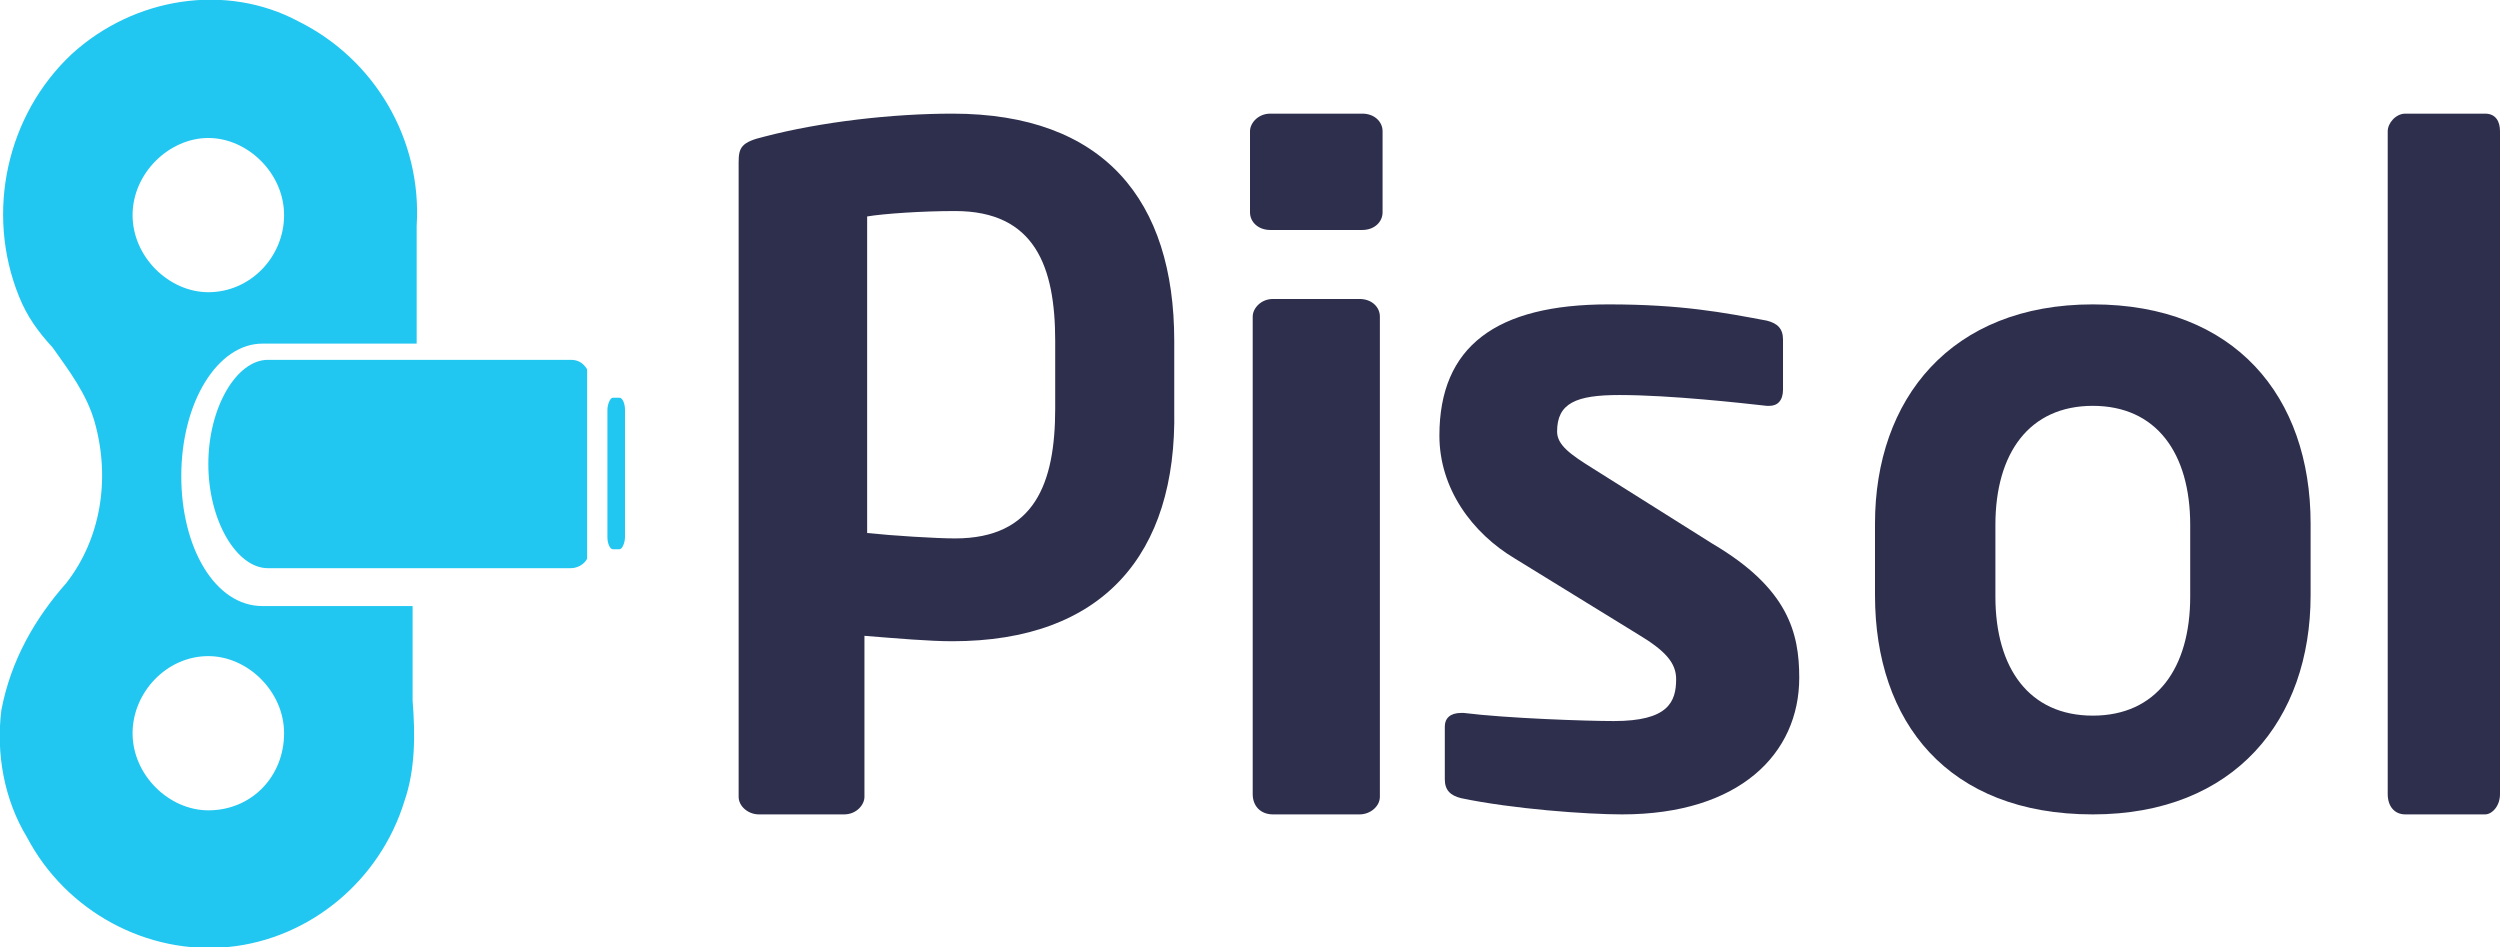
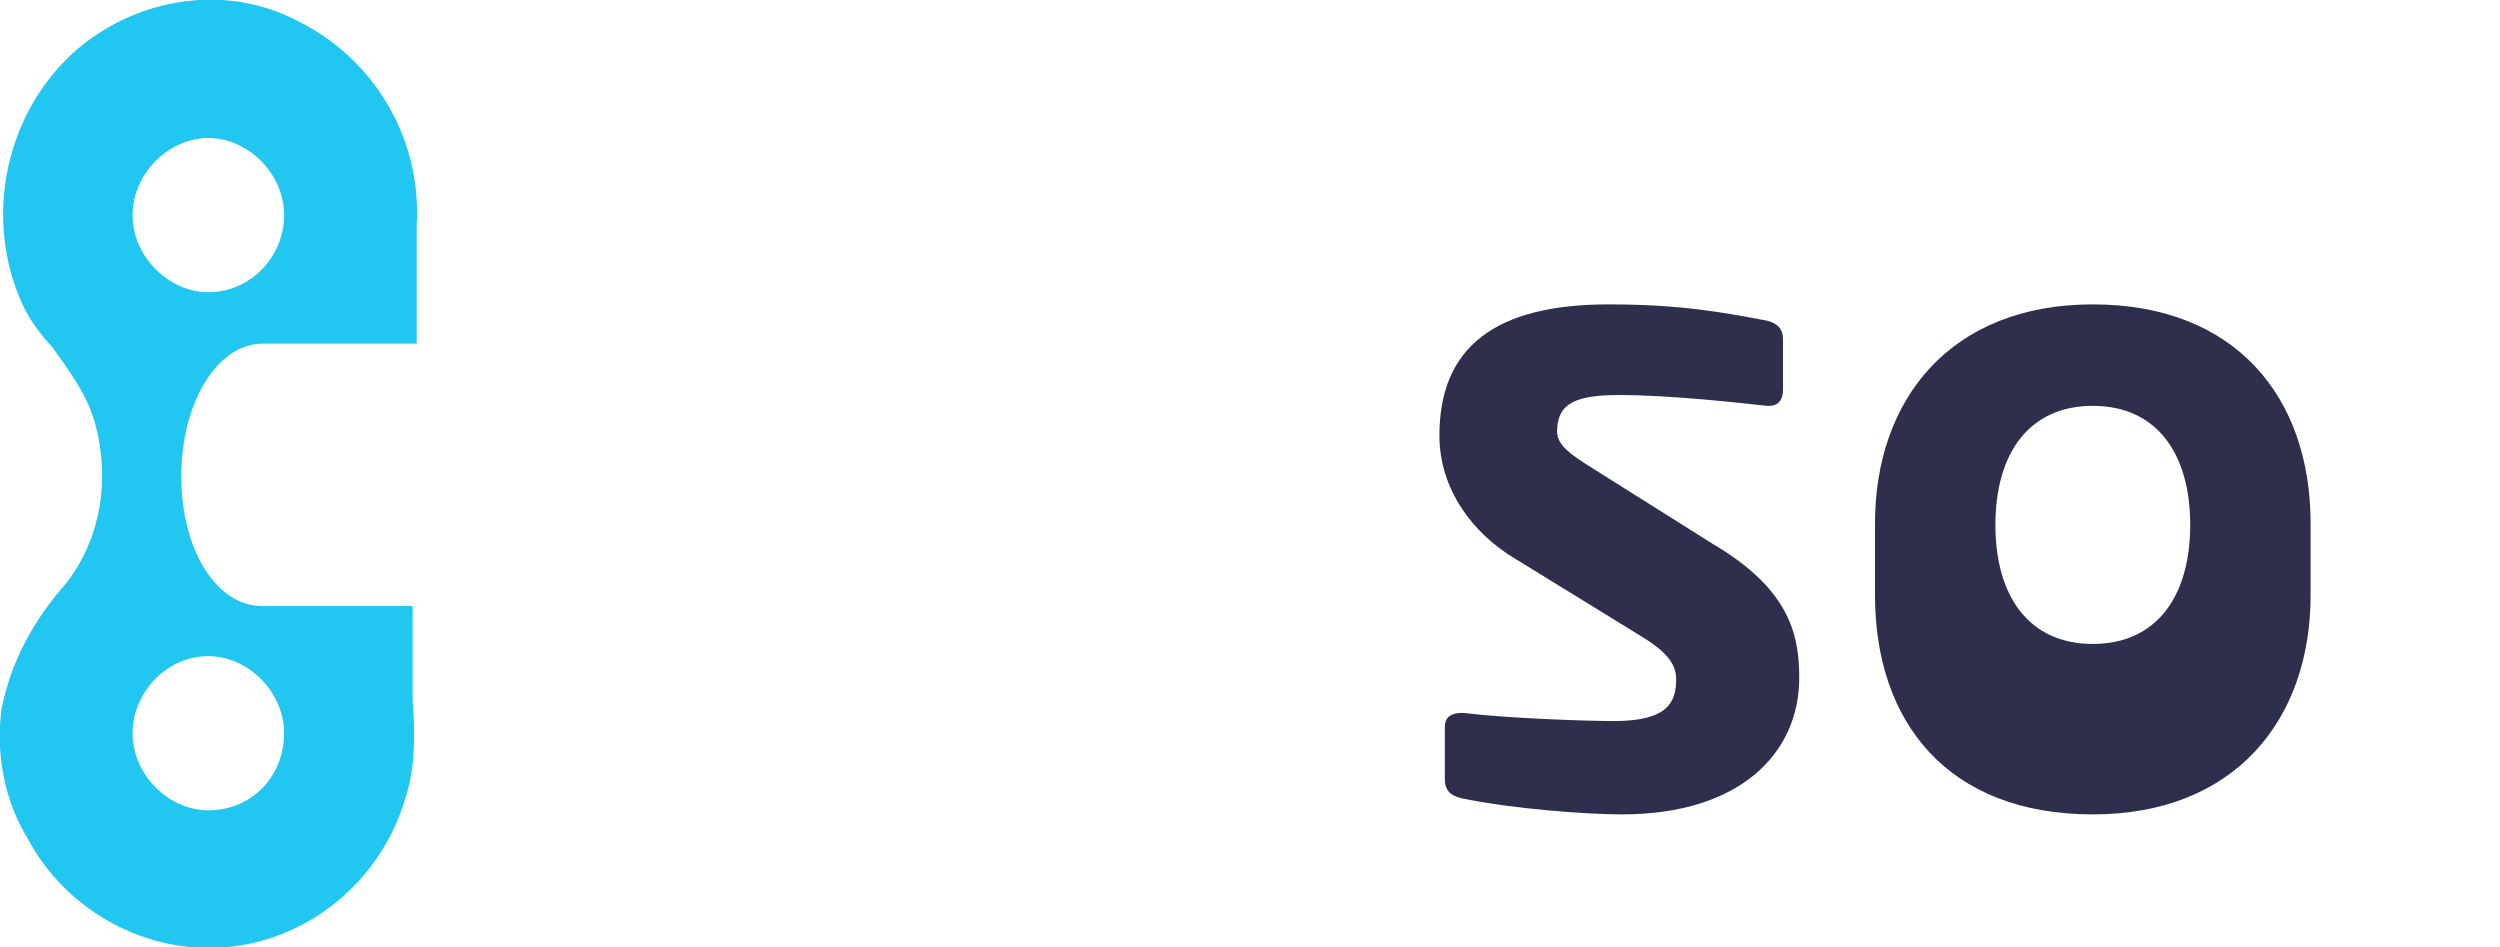
<svg xmlns="http://www.w3.org/2000/svg" version="1.1" id="Layer_1" x="0px" y="0px" viewBox="0 0 184.8 70" style="enable-background:new 0 0 184.8 70;" xml:space="preserve">
  <title>Pisol</title>
  <style type="text/css">
	.st0{fill:#2E2F4D;}
	.st1{fill:#21C7F1;}
</style>
-   <path class="st0" d="M70.4,47.4c-1.7,0-4-0.2-6.5-0.4v11.9c0,0.6-0.6,1.3-1.5,1.3h-6.3c-0.8,0-1.5-0.6-1.5-1.3V12  c0-1.1,0.2-1.5,1.9-1.9C60.7,9,66,8.4,70.4,8.4c11.2,0,16.4,6.4,16.4,16.8v5.1C87,41,81.5,47.4,70.4,47.4z M78,25.2  c0-5.5-1.5-9.6-7.4-9.6c-2.5,0-5.3,0.2-6.5,0.4v23.4c1.9,0.2,5.1,0.4,6.5,0.4c5.9,0,7.4-4.1,7.4-9.6V25.2z" />
-   <path class="st0" d="M100.7,17h-6.8c-0.9,0-1.5-0.6-1.5-1.3v-6c0-0.6,0.6-1.3,1.5-1.3h6.8c0.9,0,1.5,0.6,1.5,1.3v6  C102.2,16.4,101.6,17,100.7,17z M100.5,60.2h-6.4c-0.9,0-1.5-0.6-1.5-1.5V23.4c0-0.6,0.6-1.3,1.5-1.3h6.4c0.9,0,1.5,0.6,1.5,1.3  v35.5C102,59.6,101.3,60.2,100.5,60.2z" />
  <path class="st0" d="M119.9,60.2c-2.6,0-8.1-0.4-11.9-1.2c-0.8-0.2-1.2-0.6-1.2-1.4v-3.9c0-0.6,0.4-1,1.2-1c0.2,0,0.2,0,0.2,0  c3.2,0.4,9.1,0.6,11.1,0.6c4,0,4.6-1.4,4.6-3.1c0-1.2-0.8-2.1-2.8-3.3l-9.1-5.6c-3.2-1.9-5.6-5.2-5.6-9.1c0-6.6,4.2-9.7,12.5-9.7  c5.4,0,8.5,0.6,11.7,1.2c0.8,0.2,1.2,0.6,1.2,1.4v3.7c0,0.8-0.4,1.2-1,1.2c-0.2,0-0.2,0-0.2,0c-1.8-0.2-7.1-0.8-10.9-0.8  c-3.2,0-4.6,0.6-4.6,2.7c0,1,1,1.7,2.6,2.7l8.9,5.6c5.6,3.3,6.4,6.6,6.4,9.9C133,55.7,128.6,60.2,119.9,60.2z" />
-   <path class="st0" d="M154.7,60.2c-10.7,0-16.1-6.8-16.1-16.2v-5.3c0-9.2,5.6-16.2,16.1-16.2c10.5,0,16.1,6.8,16.1,16.2V44  C170.8,53.2,165.2,60.2,154.7,60.2z M161.9,38.8c0-5.3-2.5-8.8-7.2-8.8c-4.7,0-7.2,3.5-7.2,8.8v5.3c0,5.3,2.5,8.8,7.2,8.8  c4.7,0,7.2-3.5,7.2-8.8V38.8z" />
-   <path class="st0" d="M183.7,60.2h-5.9c-0.8,0-1.3-0.6-1.3-1.5v-49c0-0.6,0.6-1.3,1.3-1.3h5.9c0.8,0,1.1,0.6,1.1,1.3v49  C184.8,59.6,184.2,60.2,183.7,60.2z" />
-   <path class="st1" d="M43.4,41.3c-0.2,0.4-0.7,0.7-1.2,0.7H19.8c-2.3,0-4.4-3.5-4.4-7.7s2.1-7.7,4.4-7.7h22.4c0.5,0,0.9,0.2,1.2,0.7  V41.3z" />
+   <path class="st0" d="M154.7,60.2c-10.7,0-16.1-6.8-16.1-16.2v-5.3c0-9.2,5.6-16.2,16.1-16.2c10.5,0,16.1,6.8,16.1,16.2V44  C170.8,53.2,165.2,60.2,154.7,60.2z M161.9,38.8c0-5.3-2.5-8.8-7.2-8.8c-4.7,0-7.2,3.5-7.2,8.8c0,5.3,2.5,8.8,7.2,8.8  c4.7,0,7.2-3.5,7.2-8.8V38.8z" />
  <path class="st1" d="M19.4,44.8c-3.5,0-6-4.3-6-9.6c0-5.5,2.7-9.8,6-9.8h11.4c0-0.6,0-1.5,0-2.1c0-2.1,0-4.5,0-6.6  c0.4-6.4-3.1-12.3-8.7-15.1C16.7-1.3,9.9-0.2,5.3,4C0.5,8.5-1.1,15.7,1.4,21.9c0.6,1.5,1.4,2.6,2.5,3.8c1.2,1.7,2.5,3.4,3.1,5.5  c1.2,4.3,0.4,8.7-2.1,11.9c-2.3,2.6-4.1,5.7-4.8,9.4c-0.4,3.2,0.2,6.6,1.9,9.4c2.9,5.5,8.9,8.7,14.9,8.1c6-0.6,11.2-4.9,13-10.8  c0.8-2.3,0.8-4.9,0.6-7.4v-7H19.4V44.8z M15.4,10.2c2.9,0,5.6,2.6,5.6,5.7s-2.5,5.7-5.6,5.7c-2.9,0-5.6-2.6-5.6-5.7  S12.5,10.2,15.4,10.2z M15.4,59.9c-2.9,0-5.6-2.6-5.6-5.7c0-3,2.5-5.7,5.6-5.7c2.9,0,5.6,2.6,5.6,5.7C21,57.4,18.6,59.9,15.4,59.9z" />
-   <path class="st1" d="M46.2,39.7c0,0.4-0.2,0.9-0.4,0.9h-0.5c-0.2,0-0.4-0.4-0.4-0.9v-9.4c0-0.4,0.2-0.9,0.4-0.9h0.5  c0.2,0,0.4,0.4,0.4,0.9V39.7z" />
</svg>